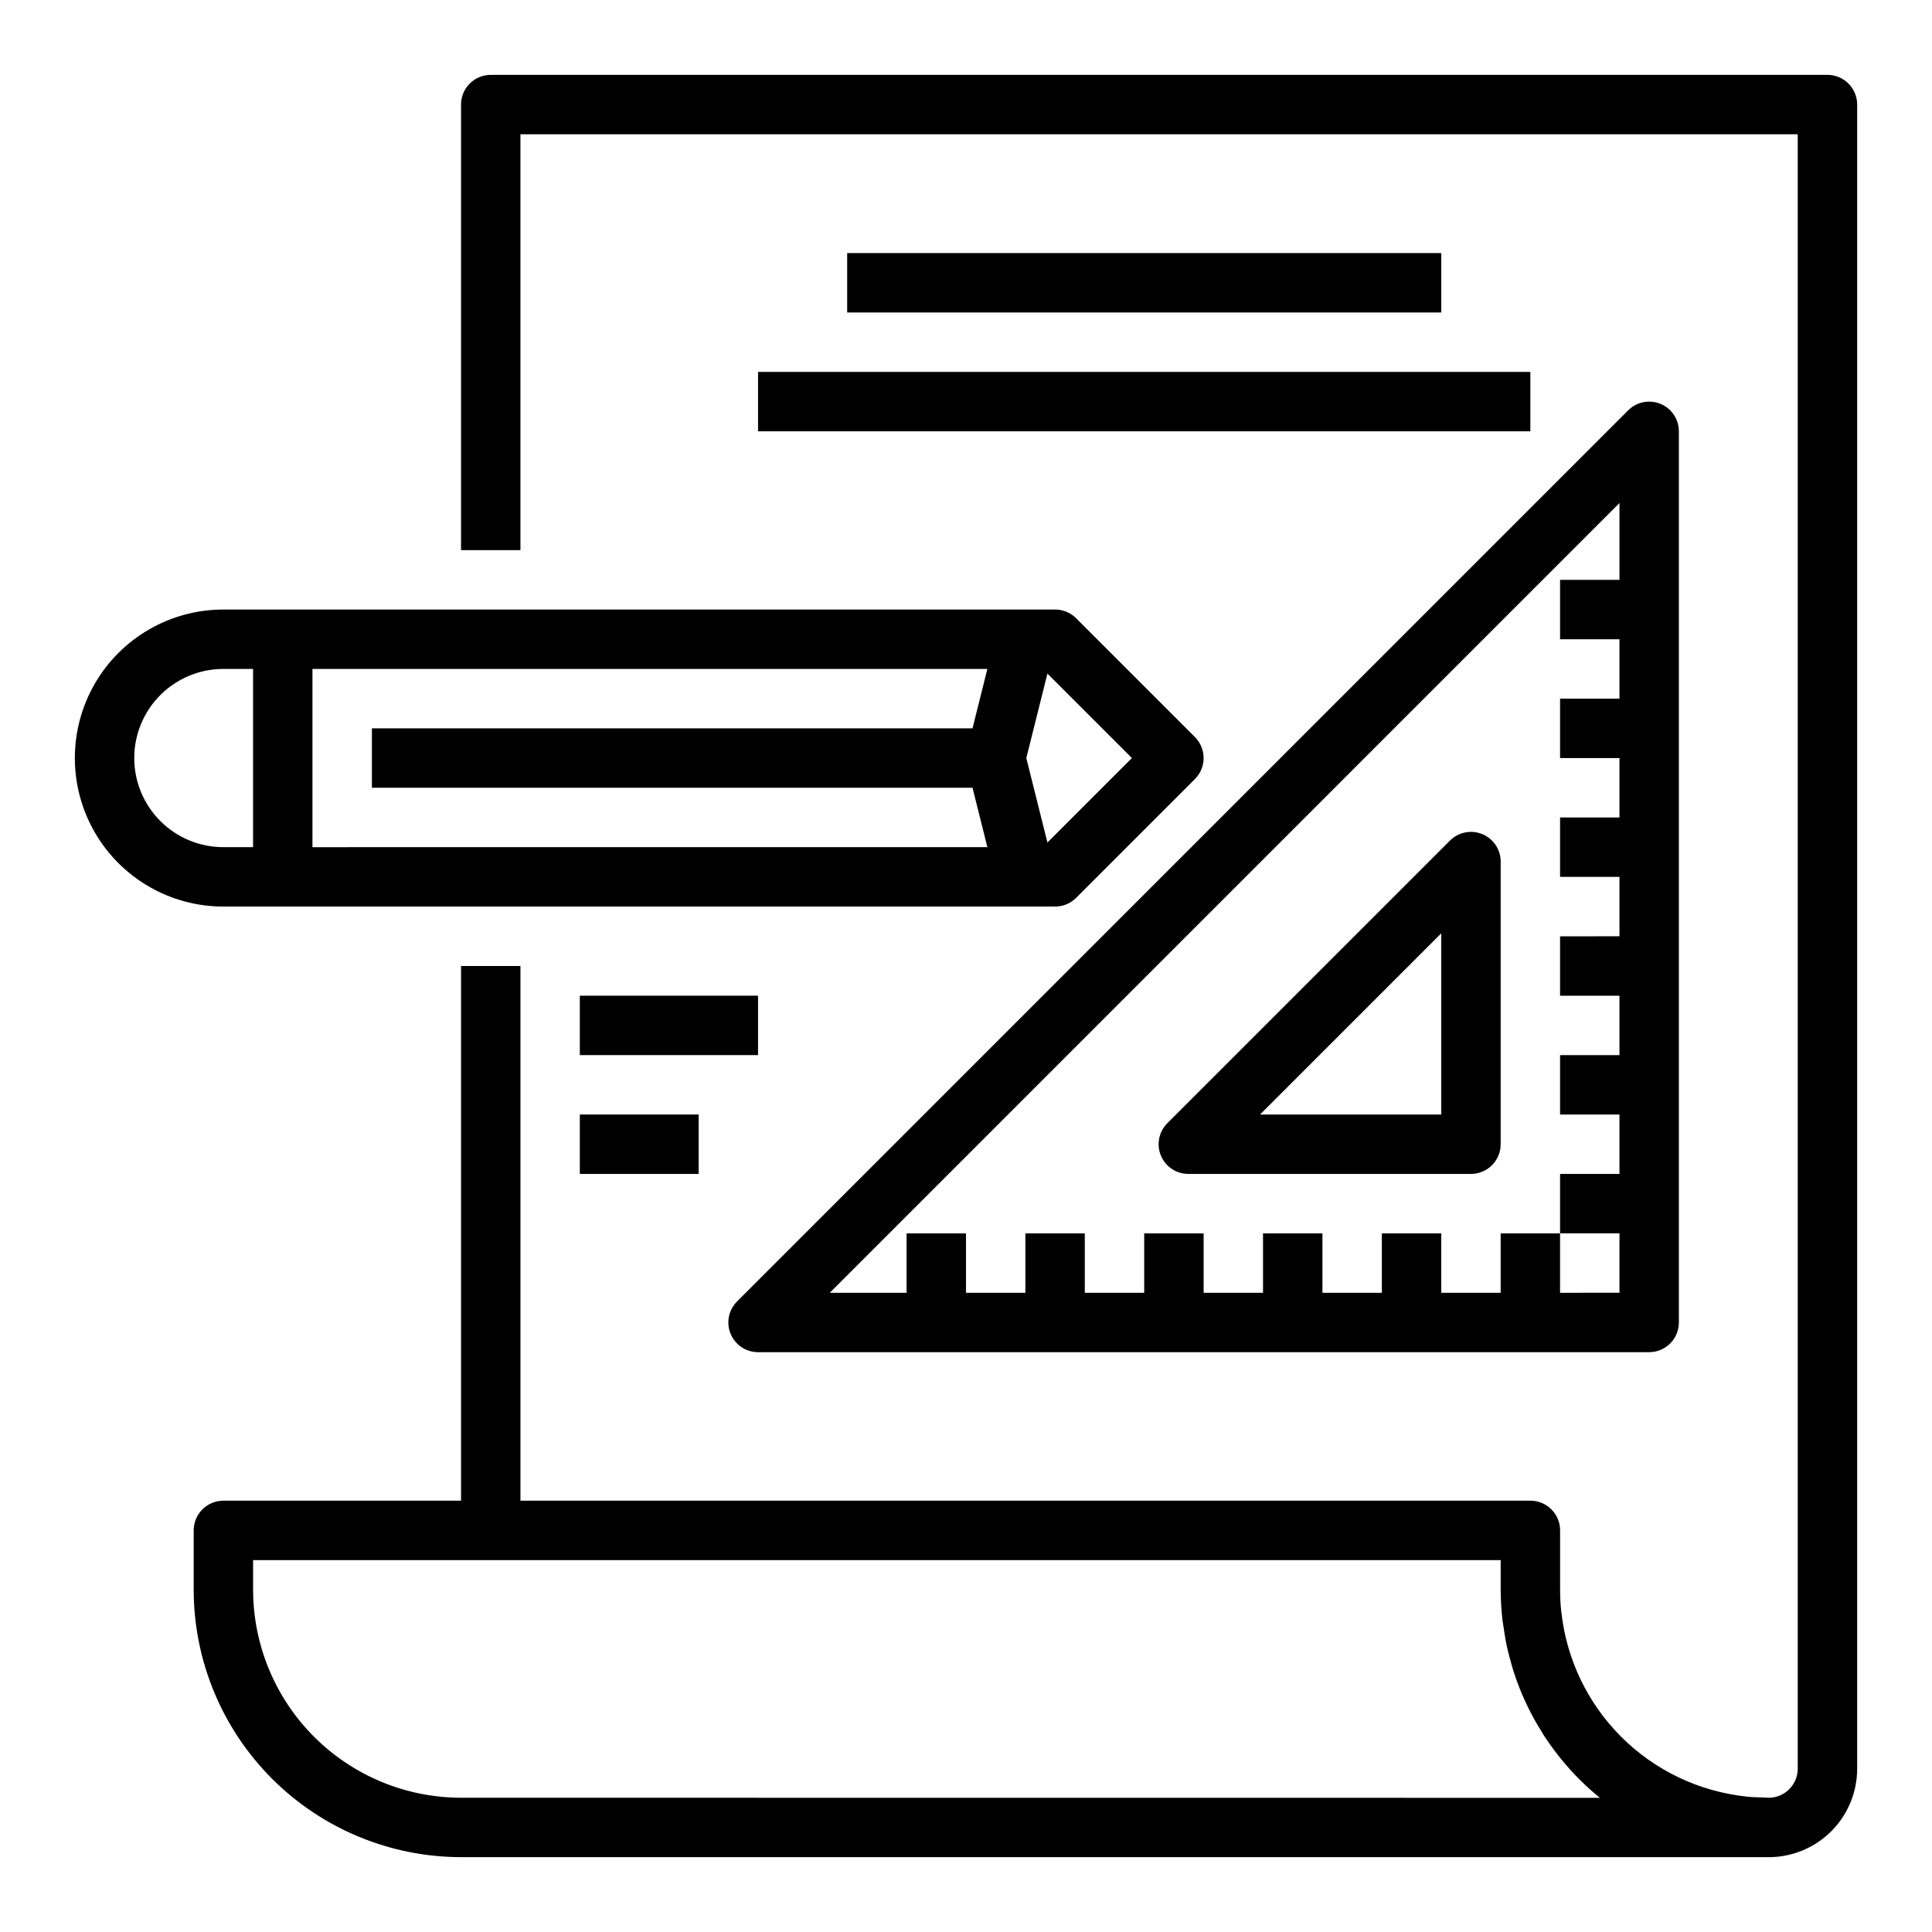
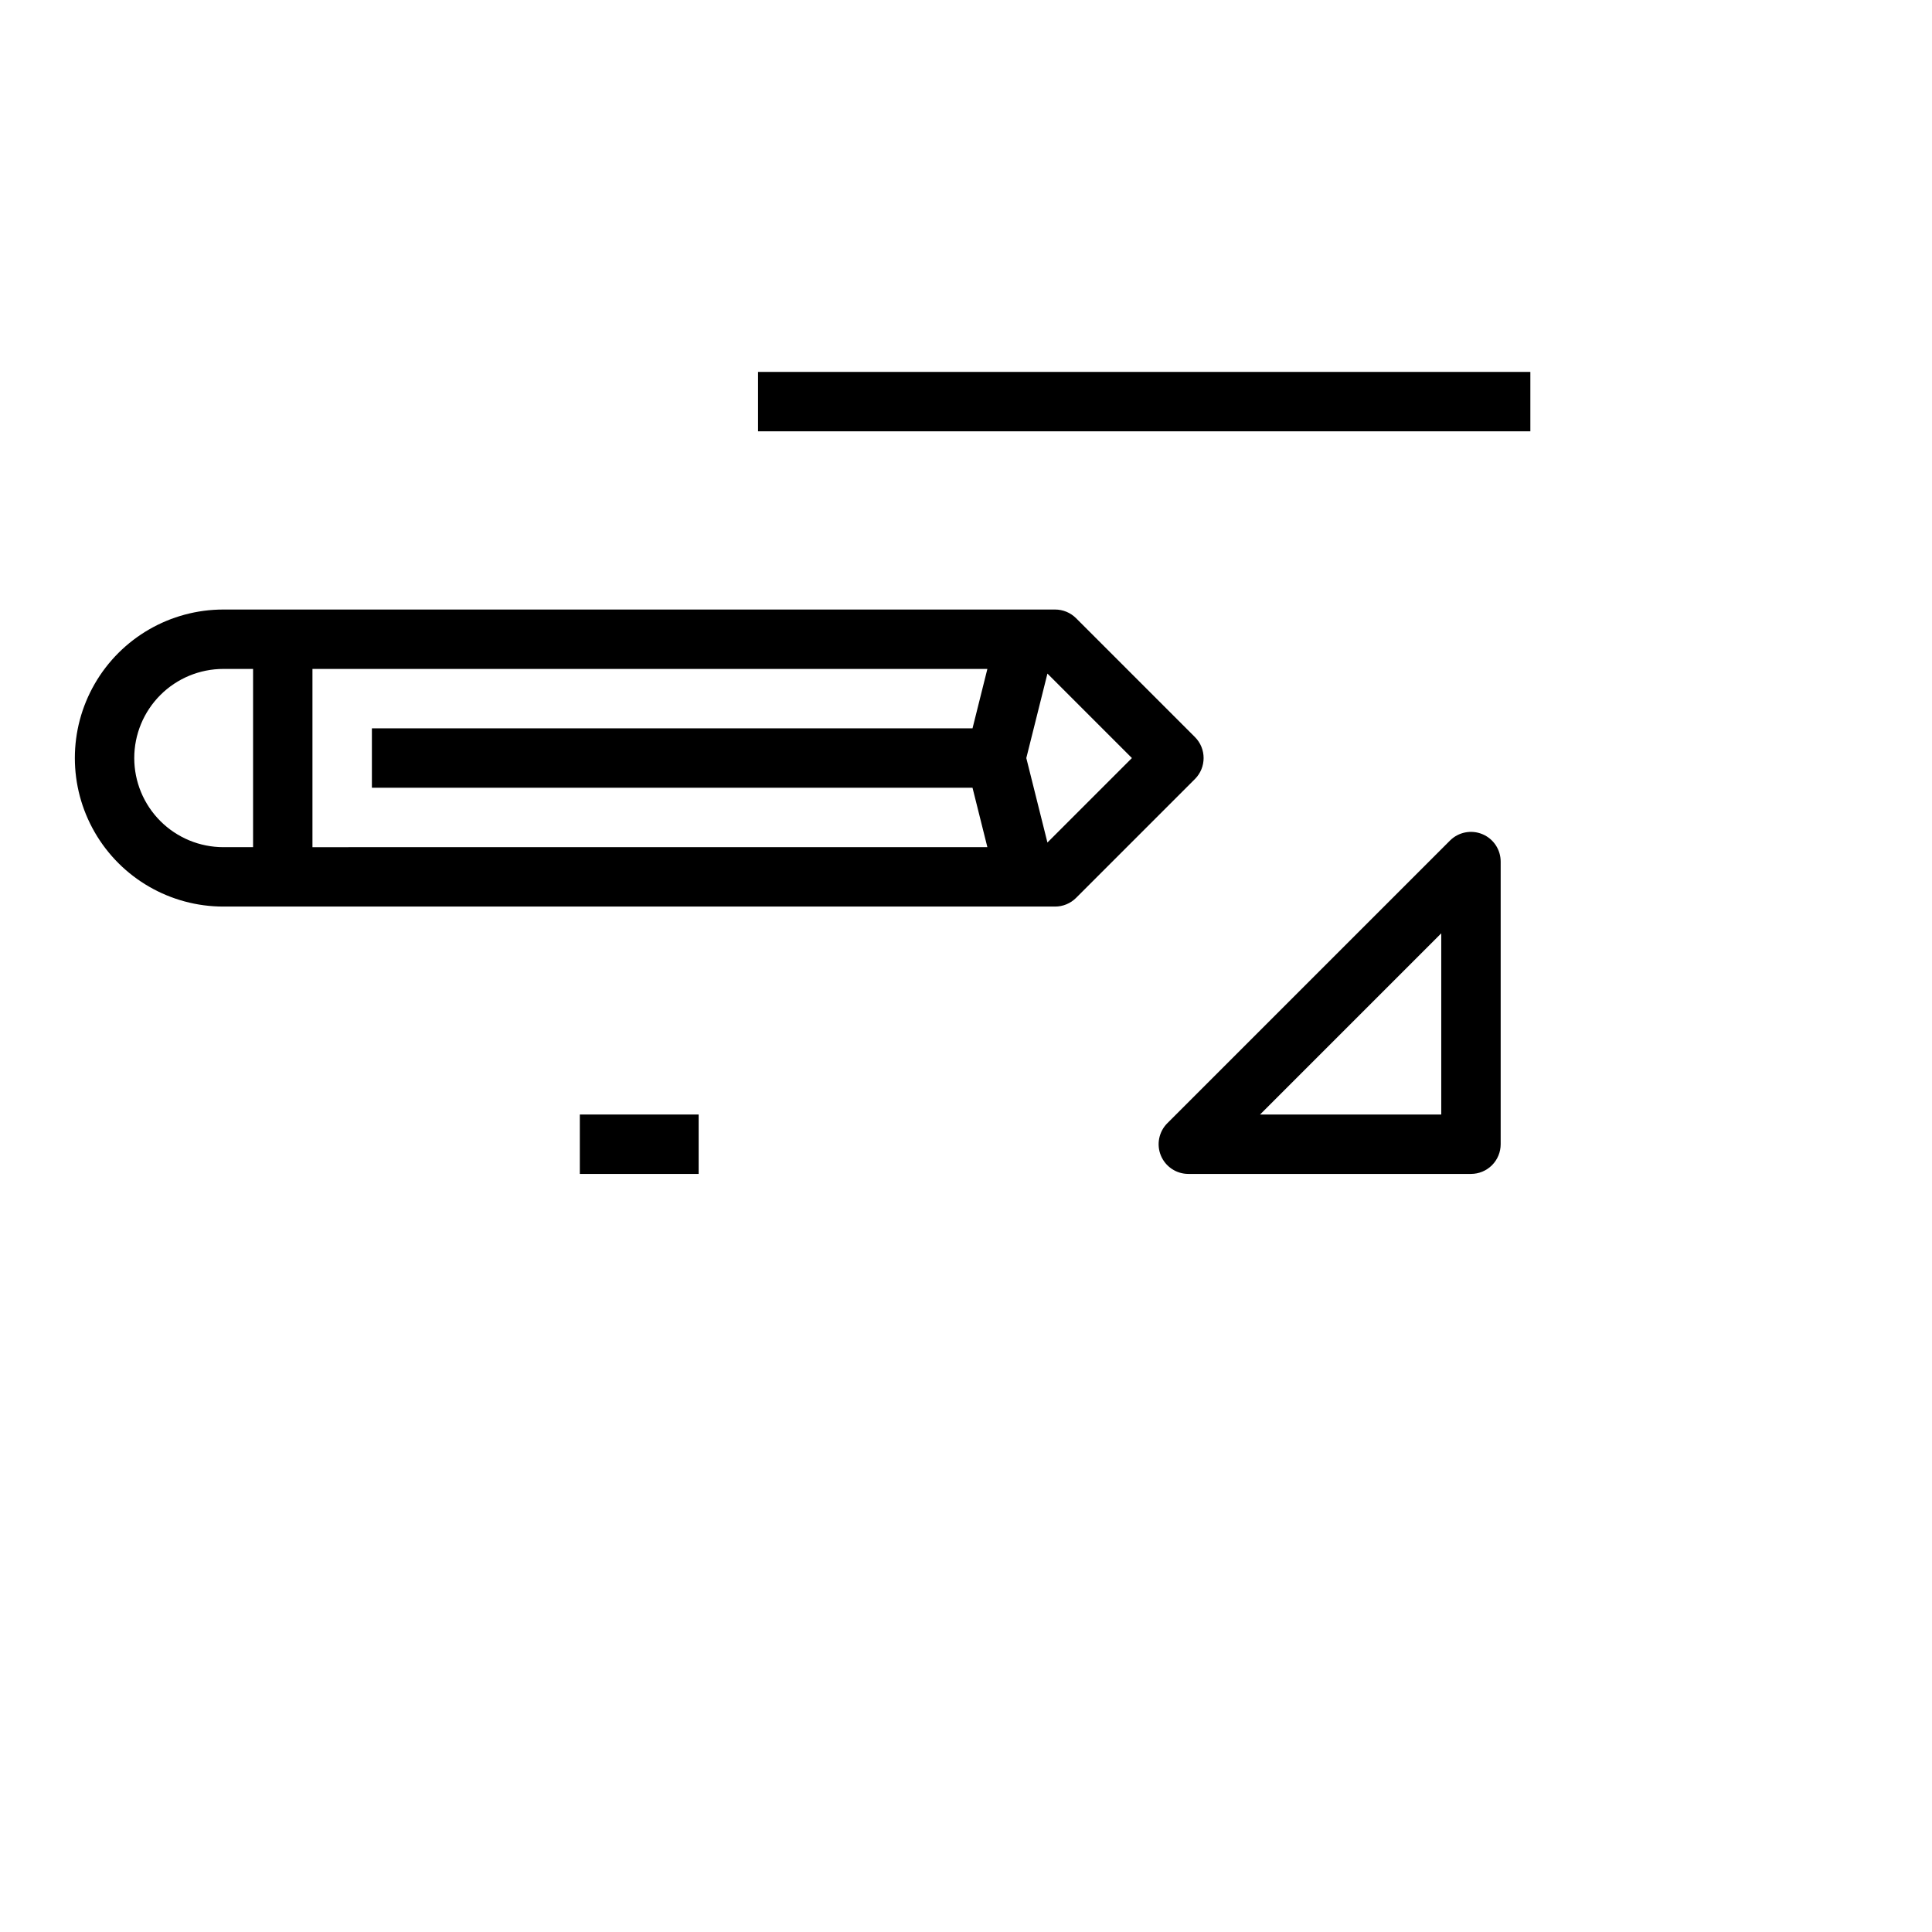
<svg xmlns="http://www.w3.org/2000/svg" fill="#000000" width="800px" height="800px" version="1.1" viewBox="144 144 512 512">
  <g>
-     <path d="m628.29 163.84h-354.24c-4.348 0-7.871 3.527-7.871 7.875v118.08h15.742v-110.21h338.5v432.96c0.078 4.141-3.117 7.609-7.25 7.871-0.676 0-1.355-0.055-2.031-0.07-1.395-0.039-2.785-0.07-4.156-0.211-0.117 0-0.227 0-0.348-0.047h0.004c-12.48-1.367-24.125-6.945-33.008-15.82-8.879-8.871-14.473-20.508-15.848-32.988 0-0.109-0.039-0.227-0.055-0.34v0.004c-0.191-1.871-0.285-3.75-0.285-5.629v-15.746c0-2.086-0.828-4.09-2.305-5.566-1.477-1.477-3.477-2.305-5.566-2.305h-267.65v-141.7h-15.742v141.7h-62.977c-4.348 0-7.875 3.523-7.875 7.871v15.746c0.023 18.781 7.492 36.789 20.777 50.074 13.281 13.281 31.289 20.75 50.074 20.773h347.16c6.141-0.16 11.973-2.727 16.238-7.141 4.269-4.418 6.637-10.332 6.59-16.477v-440.83c0-2.09-0.832-4.09-2.305-5.566-1.477-1.477-3.481-2.309-5.566-2.309zm-362.11 456.58c-14.609-0.016-28.617-5.828-38.949-16.156-10.328-10.332-16.141-24.336-16.156-38.945v-7.875h330.62v7.875c0.012 2.594 0.16 5.188 0.449 7.769 0.07 0.684 0.203 1.348 0.301 2.023 0.262 1.906 0.574 3.801 0.992 5.668 0.141 0.652 0.324 1.301 0.488 1.953 0.48 1.898 1.023 3.762 1.652 5.606 0.18 0.527 0.371 1.047 0.566 1.574 0.715 1.953 1.527 3.856 2.418 5.738 0.188 0.387 0.363 0.789 0.551 1.141 0.988 1.996 2.07 3.934 3.25 5.816 0.156 0.25 0.301 0.512 0.457 0.789l-0.004-0.004c1.285 2.012 2.668 3.957 4.148 5.828l0.25 0.34 0.004-0.004c1.719 2.16 3.559 4.219 5.512 6.164 1.695 1.68 3.453 3.254 5.273 4.723z" />
    <path d="m423.61 384.25c2.09 0 4.09-0.828 5.566-2.305l31.488-31.488c3.074-3.074 3.074-8.059 0-11.133l-31.488-31.488c-1.477-1.477-3.477-2.305-5.566-2.305h-220.41c-14.062 0-27.059 7.5-34.09 19.68-7.031 12.176-7.031 27.18 0 39.359 7.031 12.18 20.027 19.68 34.09 19.68zm-21.883-47.23h-159.17v15.742h159.17l3.938 15.742-178.86 0.004v-47.234h178.86zm42.242 7.871-22.387 22.387-5.598-22.387 5.598-22.387zm-264.39 0c0-6.262 2.488-12.27 6.918-16.699 4.426-4.43 10.434-6.918 16.699-6.918h7.871v47.23l-7.871 0.004c-6.266 0-12.273-2.488-16.699-6.918-4.43-4.43-6.918-10.438-6.918-16.699z" />
-     <path d="m344.89 502.34h236.16c2.09 0 4.09-0.832 5.566-2.309 1.477-1.473 2.305-3.477 2.305-5.566v-236.16c0-3.184-1.918-6.051-4.859-7.269s-6.324-0.547-8.578 1.707l-236.16 236.16c-2.25 2.25-2.922 5.637-1.703 8.578 1.215 2.941 4.086 4.859 7.269 4.859zm228.29-225.03v20.359h-15.746v15.742h15.742v15.742h-15.742v15.742h15.742v15.742l-15.742 0.004v15.742h15.742v15.742l-15.742 0.004v15.742h15.742v15.742l-15.742 0.004v15.742h15.742v15.742l-15.742 0.004v15.742h15.742v15.742l-15.742 0.004v-15.742h-15.742v15.742h-15.746v-15.742h-15.742v15.742h-15.746v-15.742h-15.742v15.742h-15.742v-15.742h-15.746v15.742h-15.742v-15.742h-15.746v15.742h-15.742v-15.742h-15.746v15.742h-20.355z" />
    <path d="m458.92 455.1h74.902c2.086 0 4.09-0.828 5.566-2.305s2.305-3.477 2.305-5.566v-74.902c0-3.184-1.918-6.055-4.859-7.269-2.941-1.219-6.328-0.547-8.578 1.703l-74.902 74.902c-2.25 2.254-2.926 5.637-1.707 8.578 1.219 2.941 4.09 4.859 7.273 4.859zm67.027-63.762v48.02h-48.02z" />
-     <path d="m368.51 211.07h157.44v15.742h-157.44z" />
    <path d="m344.89 242.56h204.67v15.742h-204.67z" />
-     <path d="m297.66 407.87h47.23v15.742h-47.23z" />
    <path d="m297.66 439.36h31.488v15.742h-31.488z" />
  </g>
</svg>